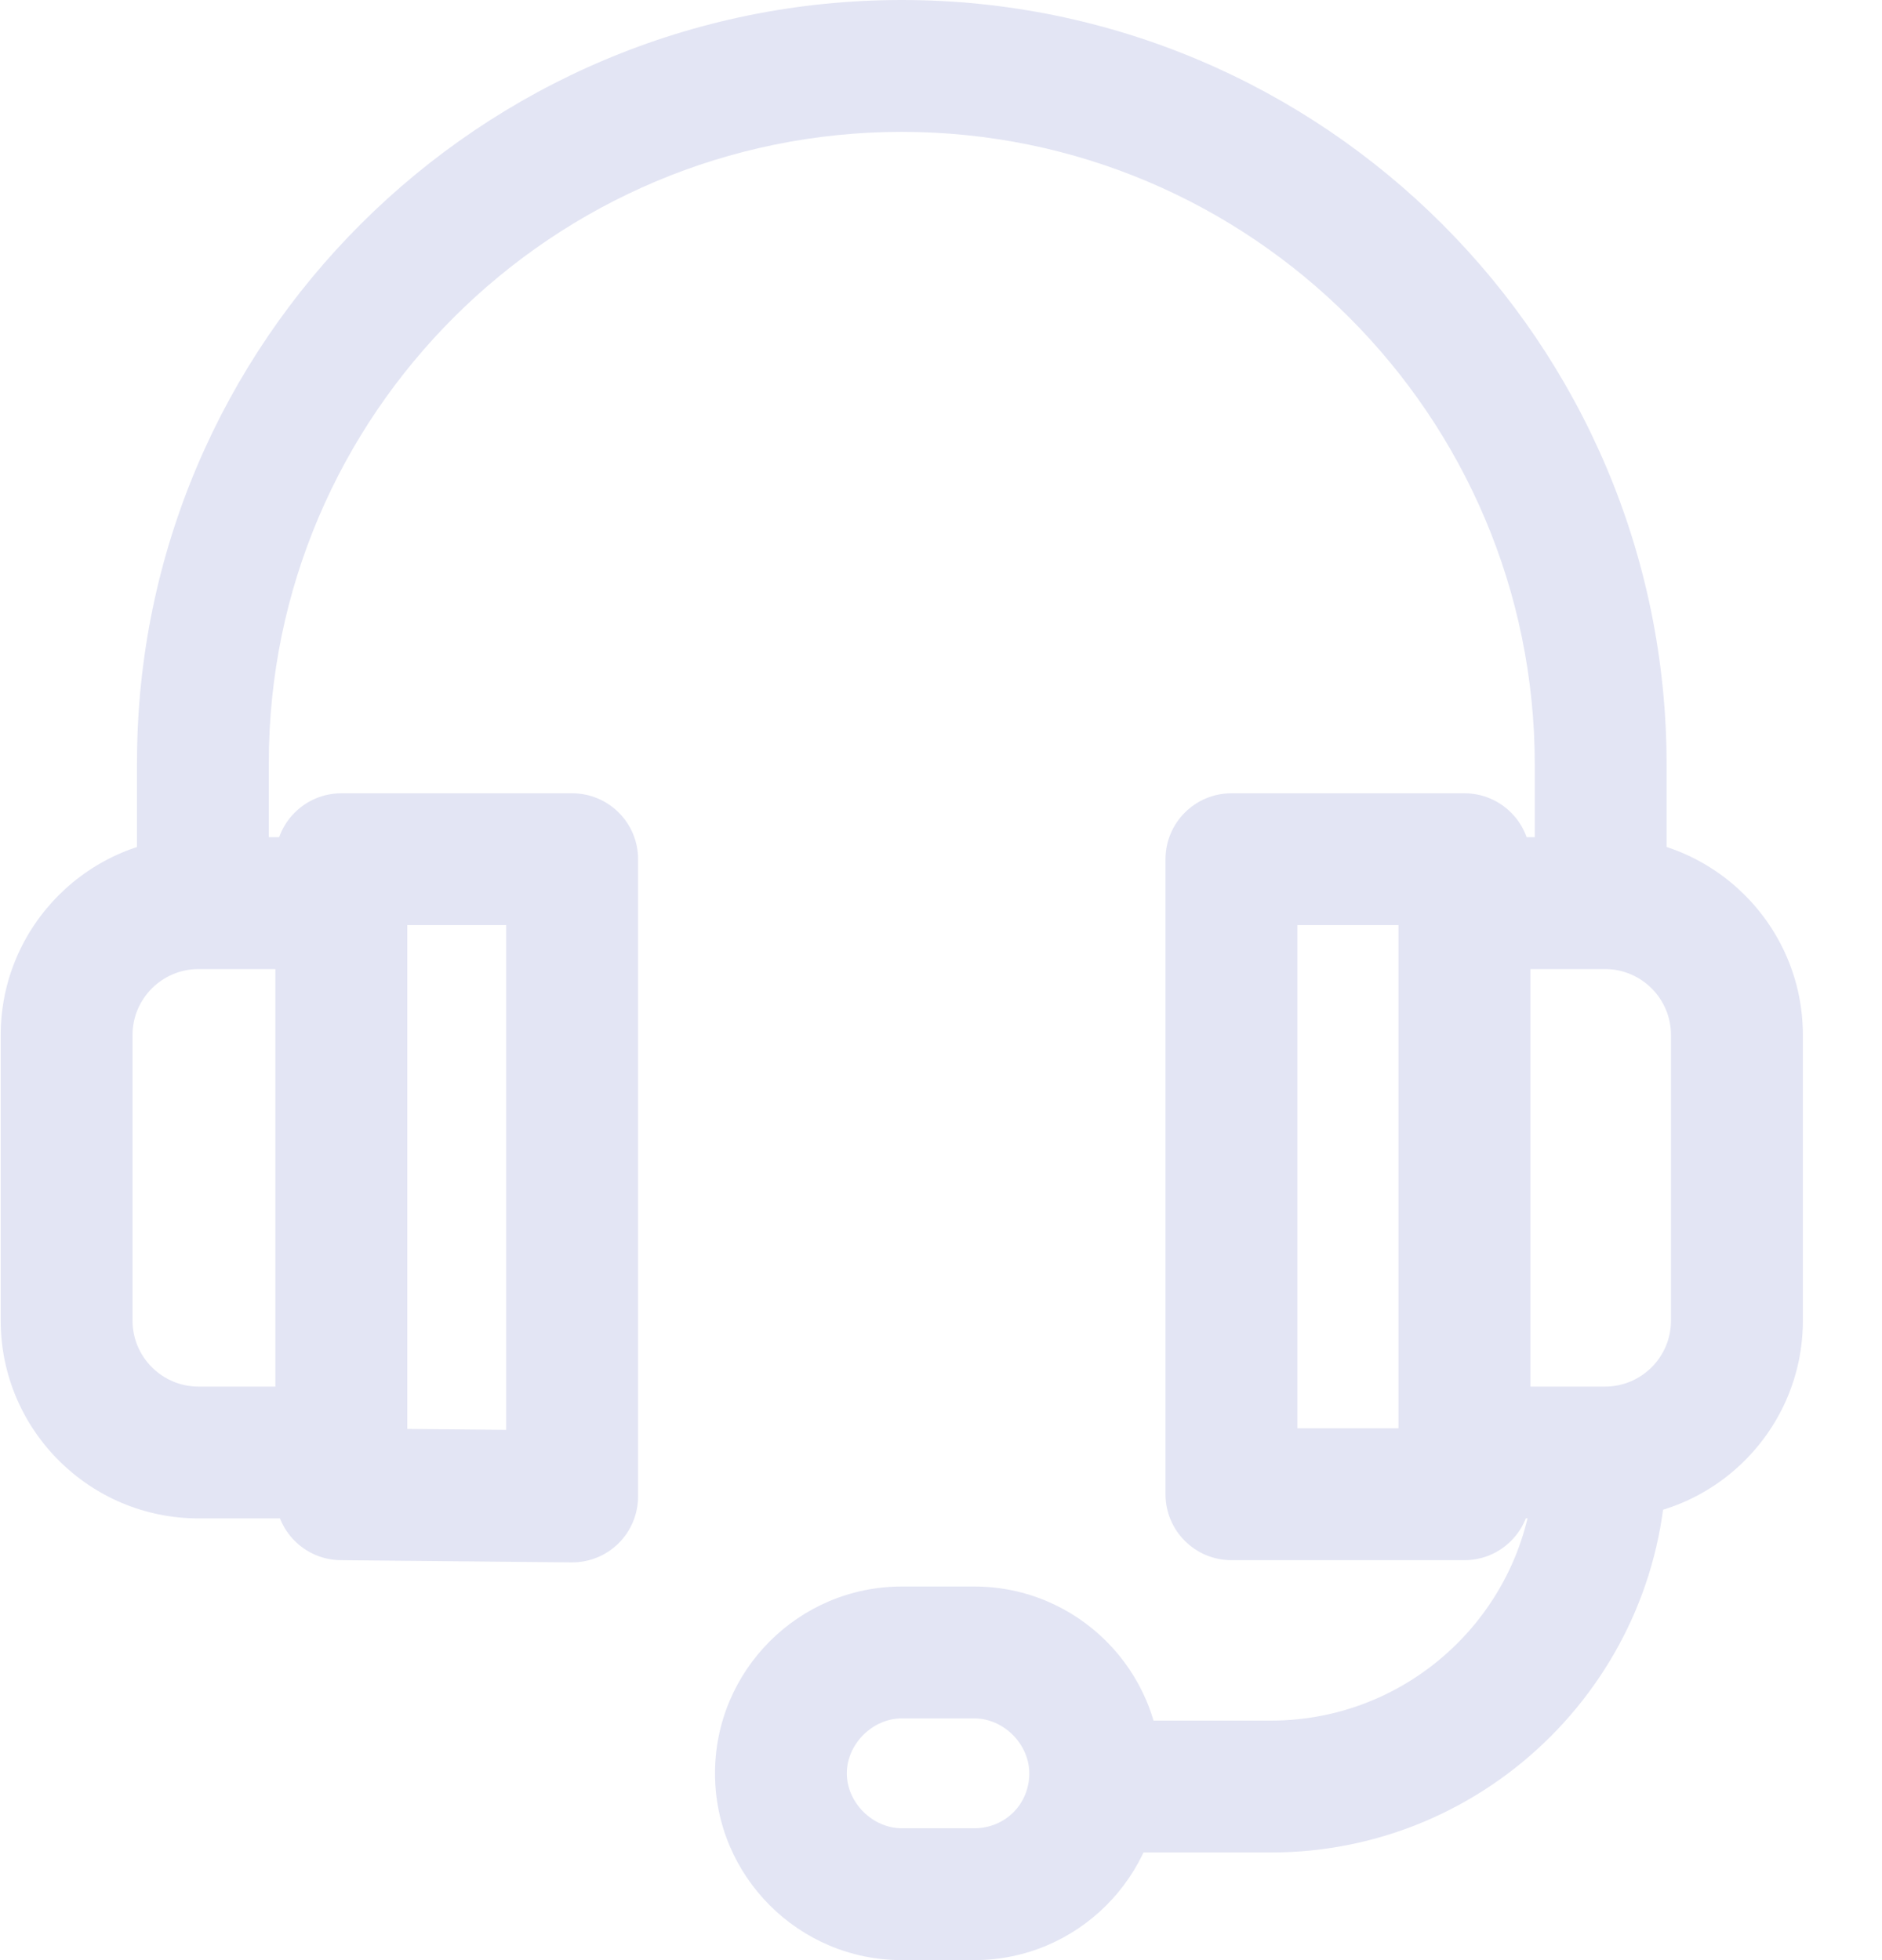
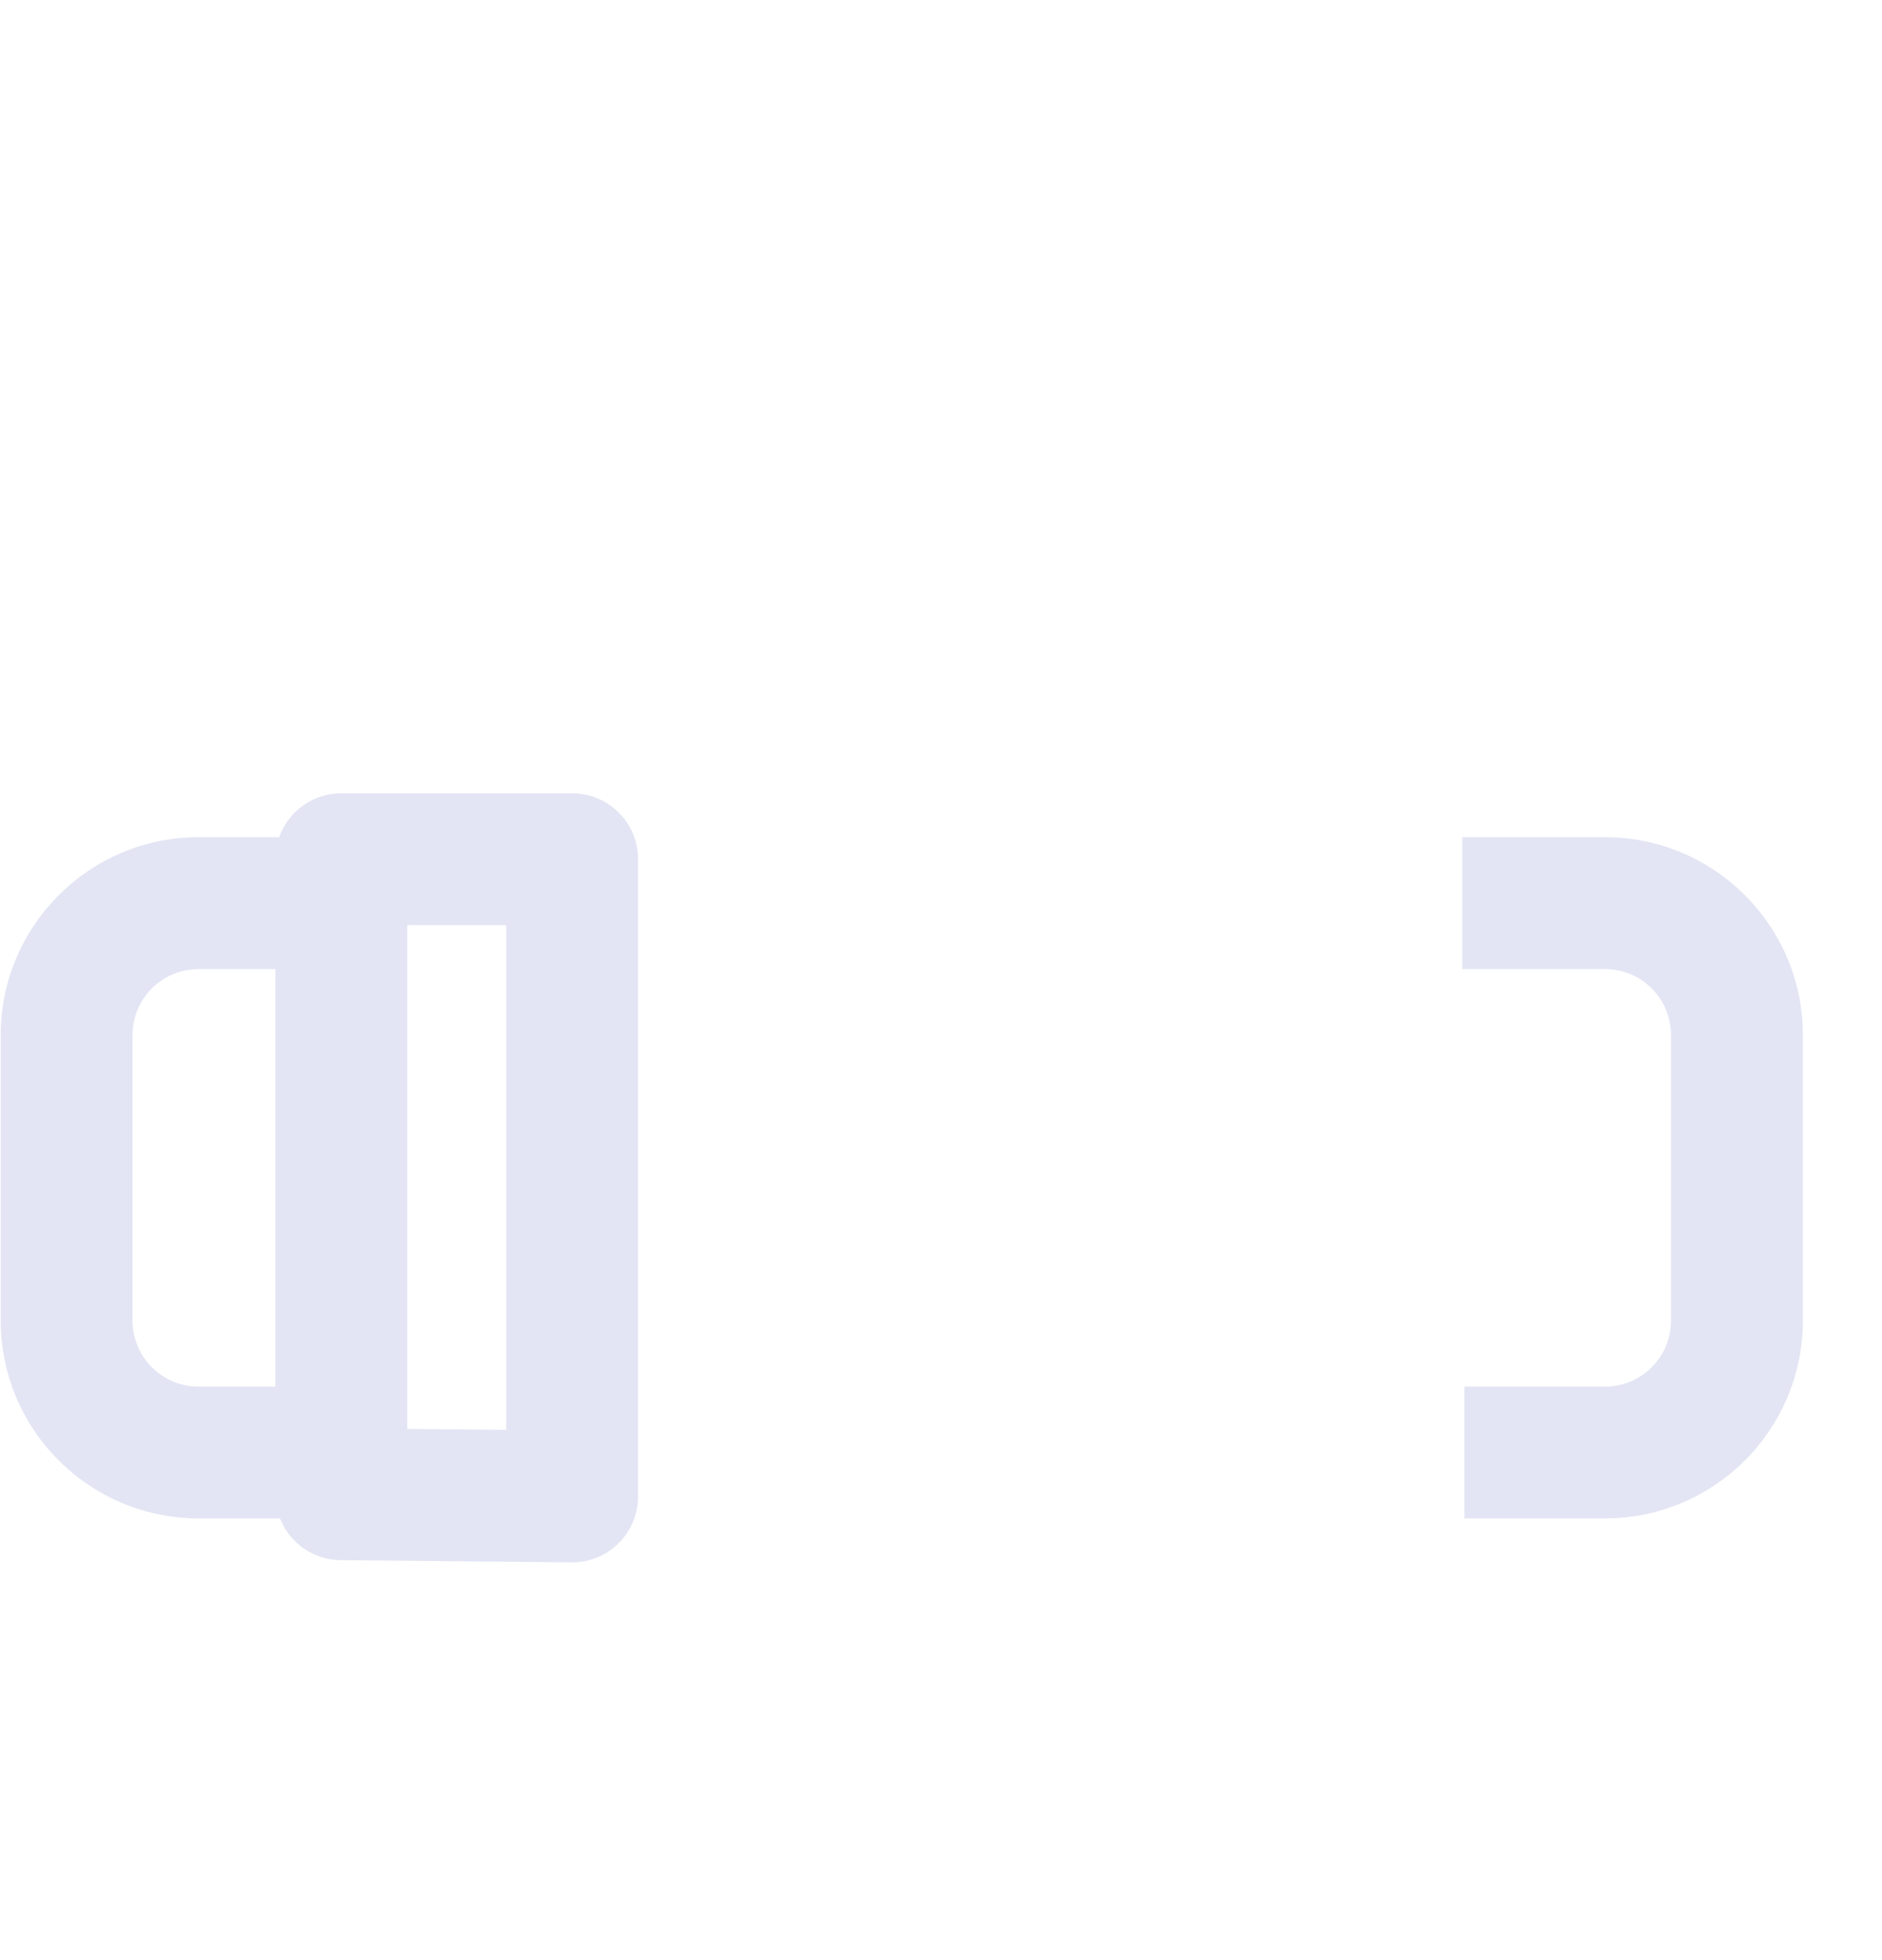
<svg xmlns="http://www.w3.org/2000/svg" width="24" height="25" viewBox="0 0 24 25" fill="none">
-   <path d="M11.5 0C6.122 0 1.747 4.363 1.747 9.725V11.519H3.428V9.725C3.428 5.29 7.049 1.682 11.5 1.682C15.951 1.682 19.572 5.302 19.572 9.753V11.519H21.253V9.753C21.253 4.375 16.878 0 11.5 0Z" fill="#E3E5F4" />
-   <path d="M19.572 18.498V18.582C19.572 20.436 18.063 21.945 16.209 21.945H13.882V23.627H16.209C18.99 23.627 21.253 21.364 21.253 18.582V18.498H19.572V18.498Z" fill="#E3E5F4" />
-   <path d="M12.425 20.235H11.5C10.186 20.235 9.118 21.304 9.118 22.618C9.118 23.931 10.186 25 11.5 25H12.425C13.738 25 14.807 23.931 14.807 22.618C14.807 21.304 13.739 20.235 12.425 20.235ZM12.425 23.318H11.5C11.127 23.318 10.799 22.991 10.799 22.618C10.799 22.244 11.127 21.917 11.5 21.917H12.425C12.798 21.917 13.126 22.244 13.126 22.618C13.126 23.011 12.818 23.318 12.425 23.318Z" fill="#E3E5F4" />
  <path d="M2.531 12.36H4.353V10.678H2.531C1.141 10.678 0.009 11.81 0.009 13.201V16.844C0.009 18.235 1.141 19.366 2.531 19.366H4.325V17.685H2.531C2.068 17.685 1.69 17.307 1.69 16.844V13.2C1.69 12.737 2.068 12.36 2.531 12.36Z" fill="#E3E5F4" />
  <path d="M7.296 10.118H4.353C3.889 10.118 3.512 10.494 3.512 10.959V19.058C3.512 19.52 3.884 19.895 4.345 19.899L7.288 19.927C7.291 19.927 7.293 19.927 7.296 19.927C7.518 19.927 7.73 19.84 7.888 19.684C8.047 19.526 8.137 19.311 8.137 19.086V10.958C8.137 10.494 7.76 10.118 7.296 10.118ZM6.455 18.237L5.194 18.225V11.799H6.455V18.237Z" fill="#E3E5F4" />
  <path d="M20.469 10.678H18.647V12.36H20.469C20.932 12.36 21.309 12.737 21.309 13.201V16.844C21.309 17.308 20.932 17.685 20.469 17.685H18.675V19.366H20.469C21.86 19.366 22.991 18.235 22.991 16.844V13.201C22.991 11.81 21.86 10.678 20.469 10.678Z" fill="#E3E5F4" />
-   <path d="M18.675 10.118H15.704C15.24 10.118 14.863 10.494 14.863 10.959V19.058C14.863 19.523 15.24 19.899 15.704 19.899H18.675C19.139 19.899 19.516 19.523 19.516 19.058V10.958C19.516 10.494 19.139 10.118 18.675 10.118ZM17.834 18.217H16.545V11.799H17.834V18.217Z" fill="#E3E5F4" />
</svg>